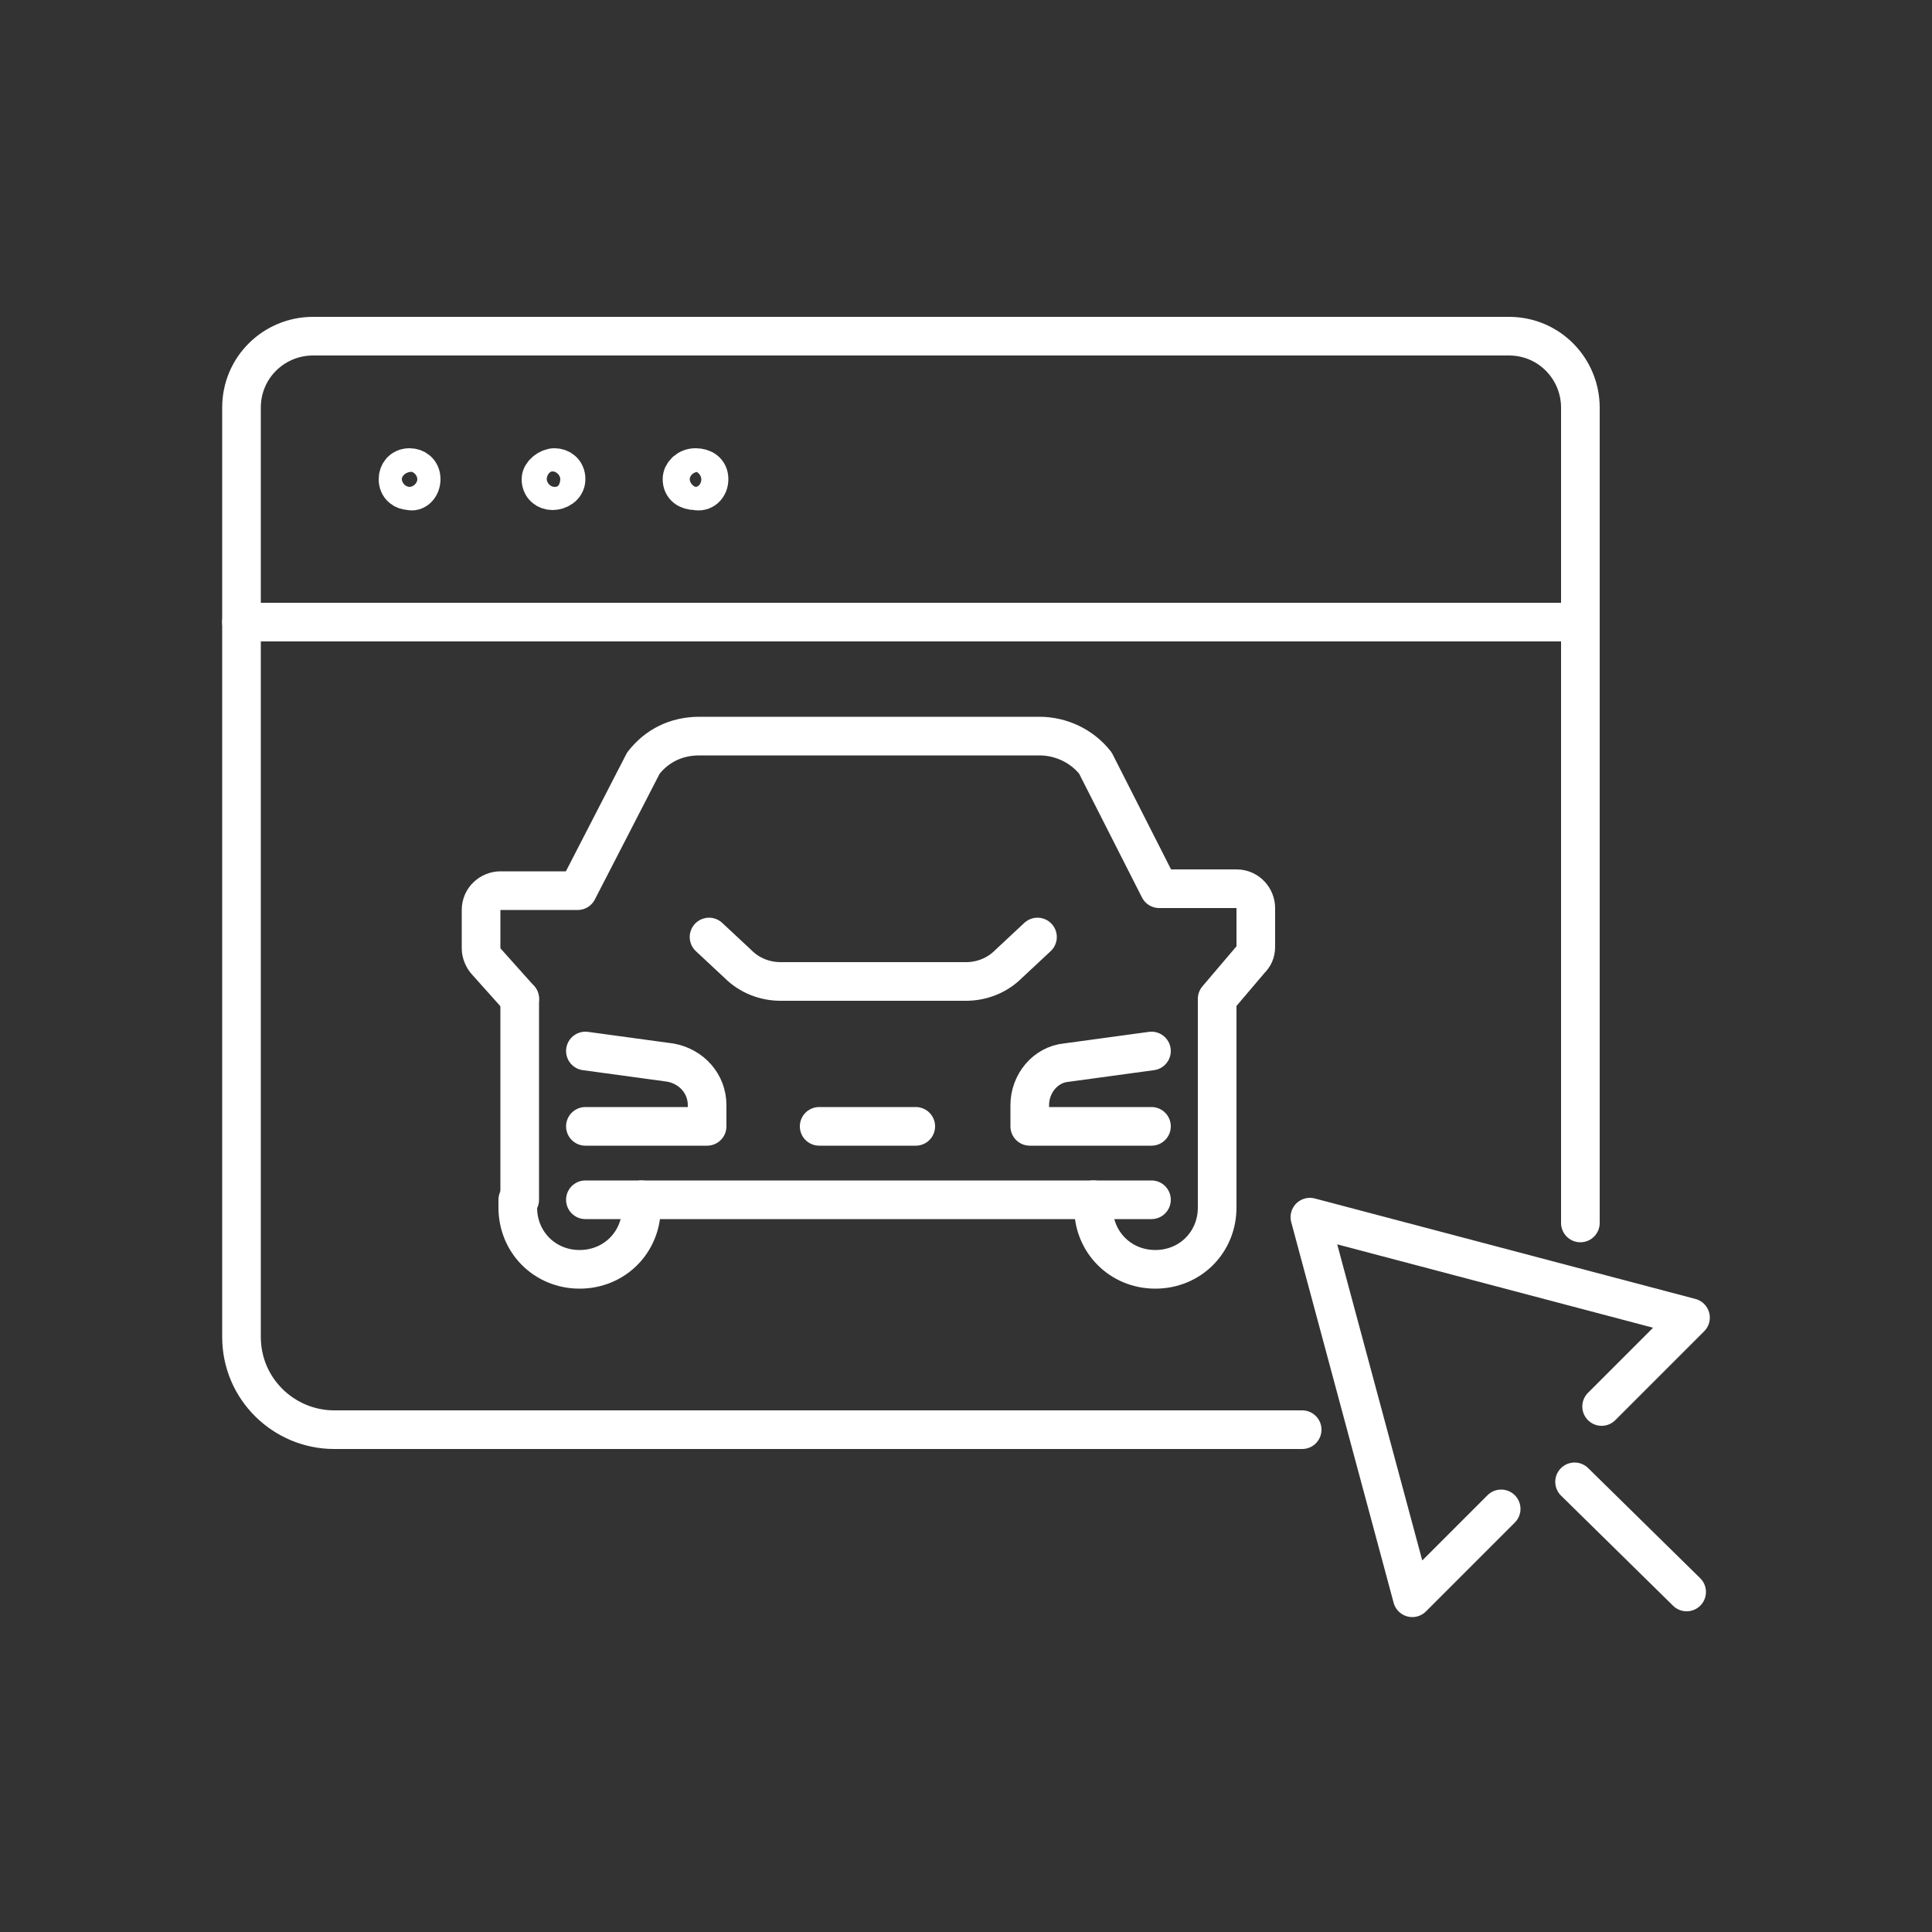
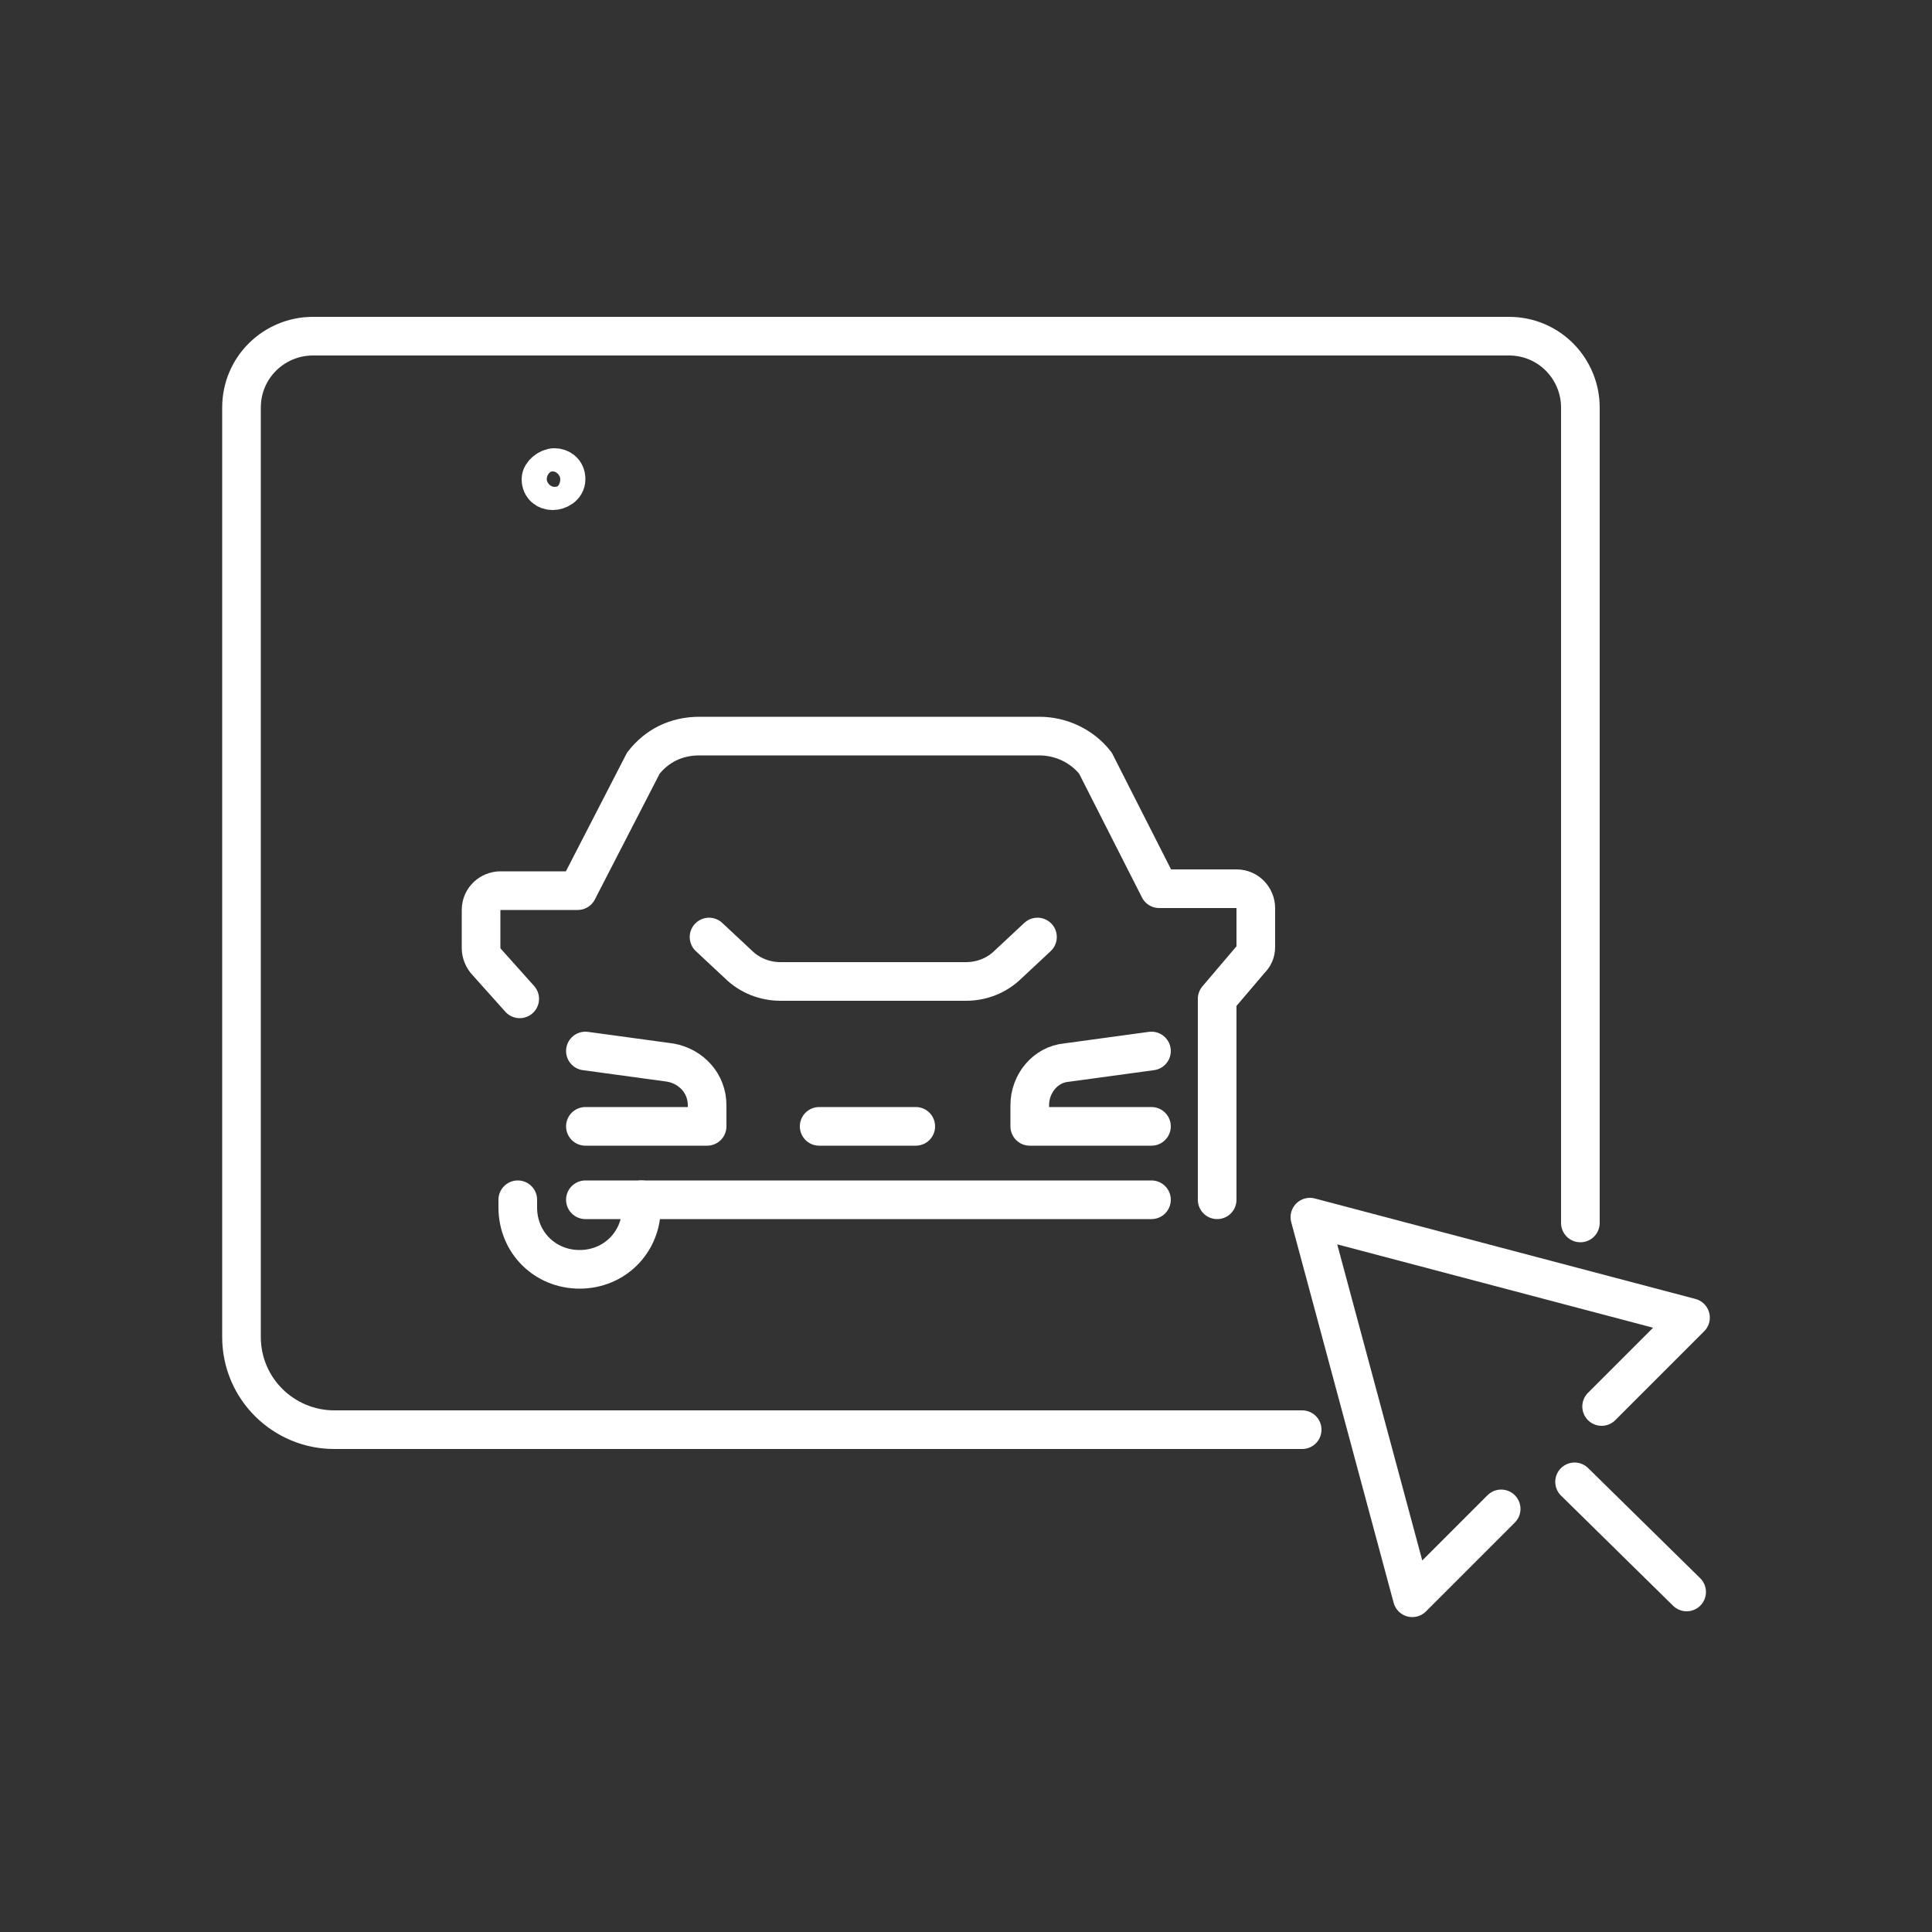
<svg xmlns="http://www.w3.org/2000/svg" version="1.1" id="Ebene_1" x="0px" y="0px" viewBox="0 0 100 100" style="enable-background:new 0 0 100 100;" xml:space="preserve">
  <rect x="0" y="0" width="100" height="100" fill="#333333" stroke="none" />
  <style type="text/css">
	.st0{fill:none;stroke:#FFFFFF;stroke-width:2;stroke-linecap:round;stroke-linejoin:round;stroke-miterlimit:10;}
</style>
  <g>
    <g>
      <path class="st0" d="M67.4,74H17.3c-2.6,0-4.8-2.1-4.8-4.8V21.1c0-2.1,1.7-3.7,3.7-3.7h61.9c2.1,0,3.7,1.7,3.7,3.7v42.2" />
-       <path class="st0" d="M21.8,24.8c0-0.4-0.3-0.6-0.6-0.6c-0.4,0-0.6,0.3-0.6,0.6c0,0.4,0.3,0.6,0.6,0.6    C21.5,25.5,21.8,25.2,21.8,24.8z" />
      <path class="st0" d="M29.3,24.8c0-0.4-0.3-0.6-0.6-0.6S28,24.5,28,24.8c0,0.4,0.3,0.6,0.6,0.6S29.3,25.2,29.3,24.8z" />
-       <path class="st0" d="M36.7,24.8c0-0.4-0.3-0.6-0.7-0.6s-0.7,0.3-0.7,0.6c0,0.4,0.3,0.6,0.7,0.6C36.4,25.5,36.7,25.2,36.7,24.8z" />
    </g>
    <g>
      <polyline class="st0" points="82.9,72.8 87.5,68.2 67.8,63 73.1,82.7 77.7,78.1   " />
      <line class="st0" x1="81.5" y1="76.7" x2="87.3" y2="82.4" />
    </g>
-     <line class="st0" x1="12.5" y1="32.2" x2="81.8" y2="32.2" />
    <g>
      <g>
        <path class="st0" d="M53.7,48.5l-1.5,1.4c-0.6,0.6-1.4,0.9-2.2,0.9l-4.1,0l-5.5,0c-0.8,0-1.6-0.3-2.2-0.9l-1.5-1.4" />
        <path id="XMLID_35_" class="st0" d="M59.6,58.3h-6.3v-1.1c0-1.1,0.8-2.1,1.9-2.2l4.4-0.6" />
        <path id="XMLID_365_" class="st0" d="M30.3,54.4l4.4,0.6c1.1,0.2,1.9,1.1,1.9,2.2v1.1h-6.3" />
-         <line class="st0" x1="26.9" y1="51.7" x2="26.9" y2="62.1" />
        <path class="st0" d="M26.9,51.7l-1.7-1.9c-0.2-0.2-0.3-0.5-0.3-0.7v-2c0-0.6,0.5-1,1-1h4l3.4-6.6c0.7-0.9,1.7-1.4,2.9-1.4h8.8     h8.8c1.1,0,2.2,0.5,2.9,1.4L60,46h4c0.6,0,1,0.5,1,1v2c0,0.3-0.1,0.5-0.3,0.7L63,51.7v10.4" />
-         <path class="st0" d="M56.6,62.1v0.4c0,1.8,1.4,3.2,3.2,3.2l0,0c1.8,0,3.2-1.4,3.2-3.2v-0.4" />
        <path class="st0" d="M33.2,62.1v0.4c0,1.8-1.4,3.2-3.2,3.2l0,0c-1.8,0-3.2-1.4-3.2-3.2v-0.4" />
        <polyline class="st0" points="59.6,62.1 45.5,62.1 30.3,62.1    " />
        <line class="st0" x1="42.4" y1="58.3" x2="47.4" y2="58.3" />
      </g>
    </g>
  </g>
</svg>